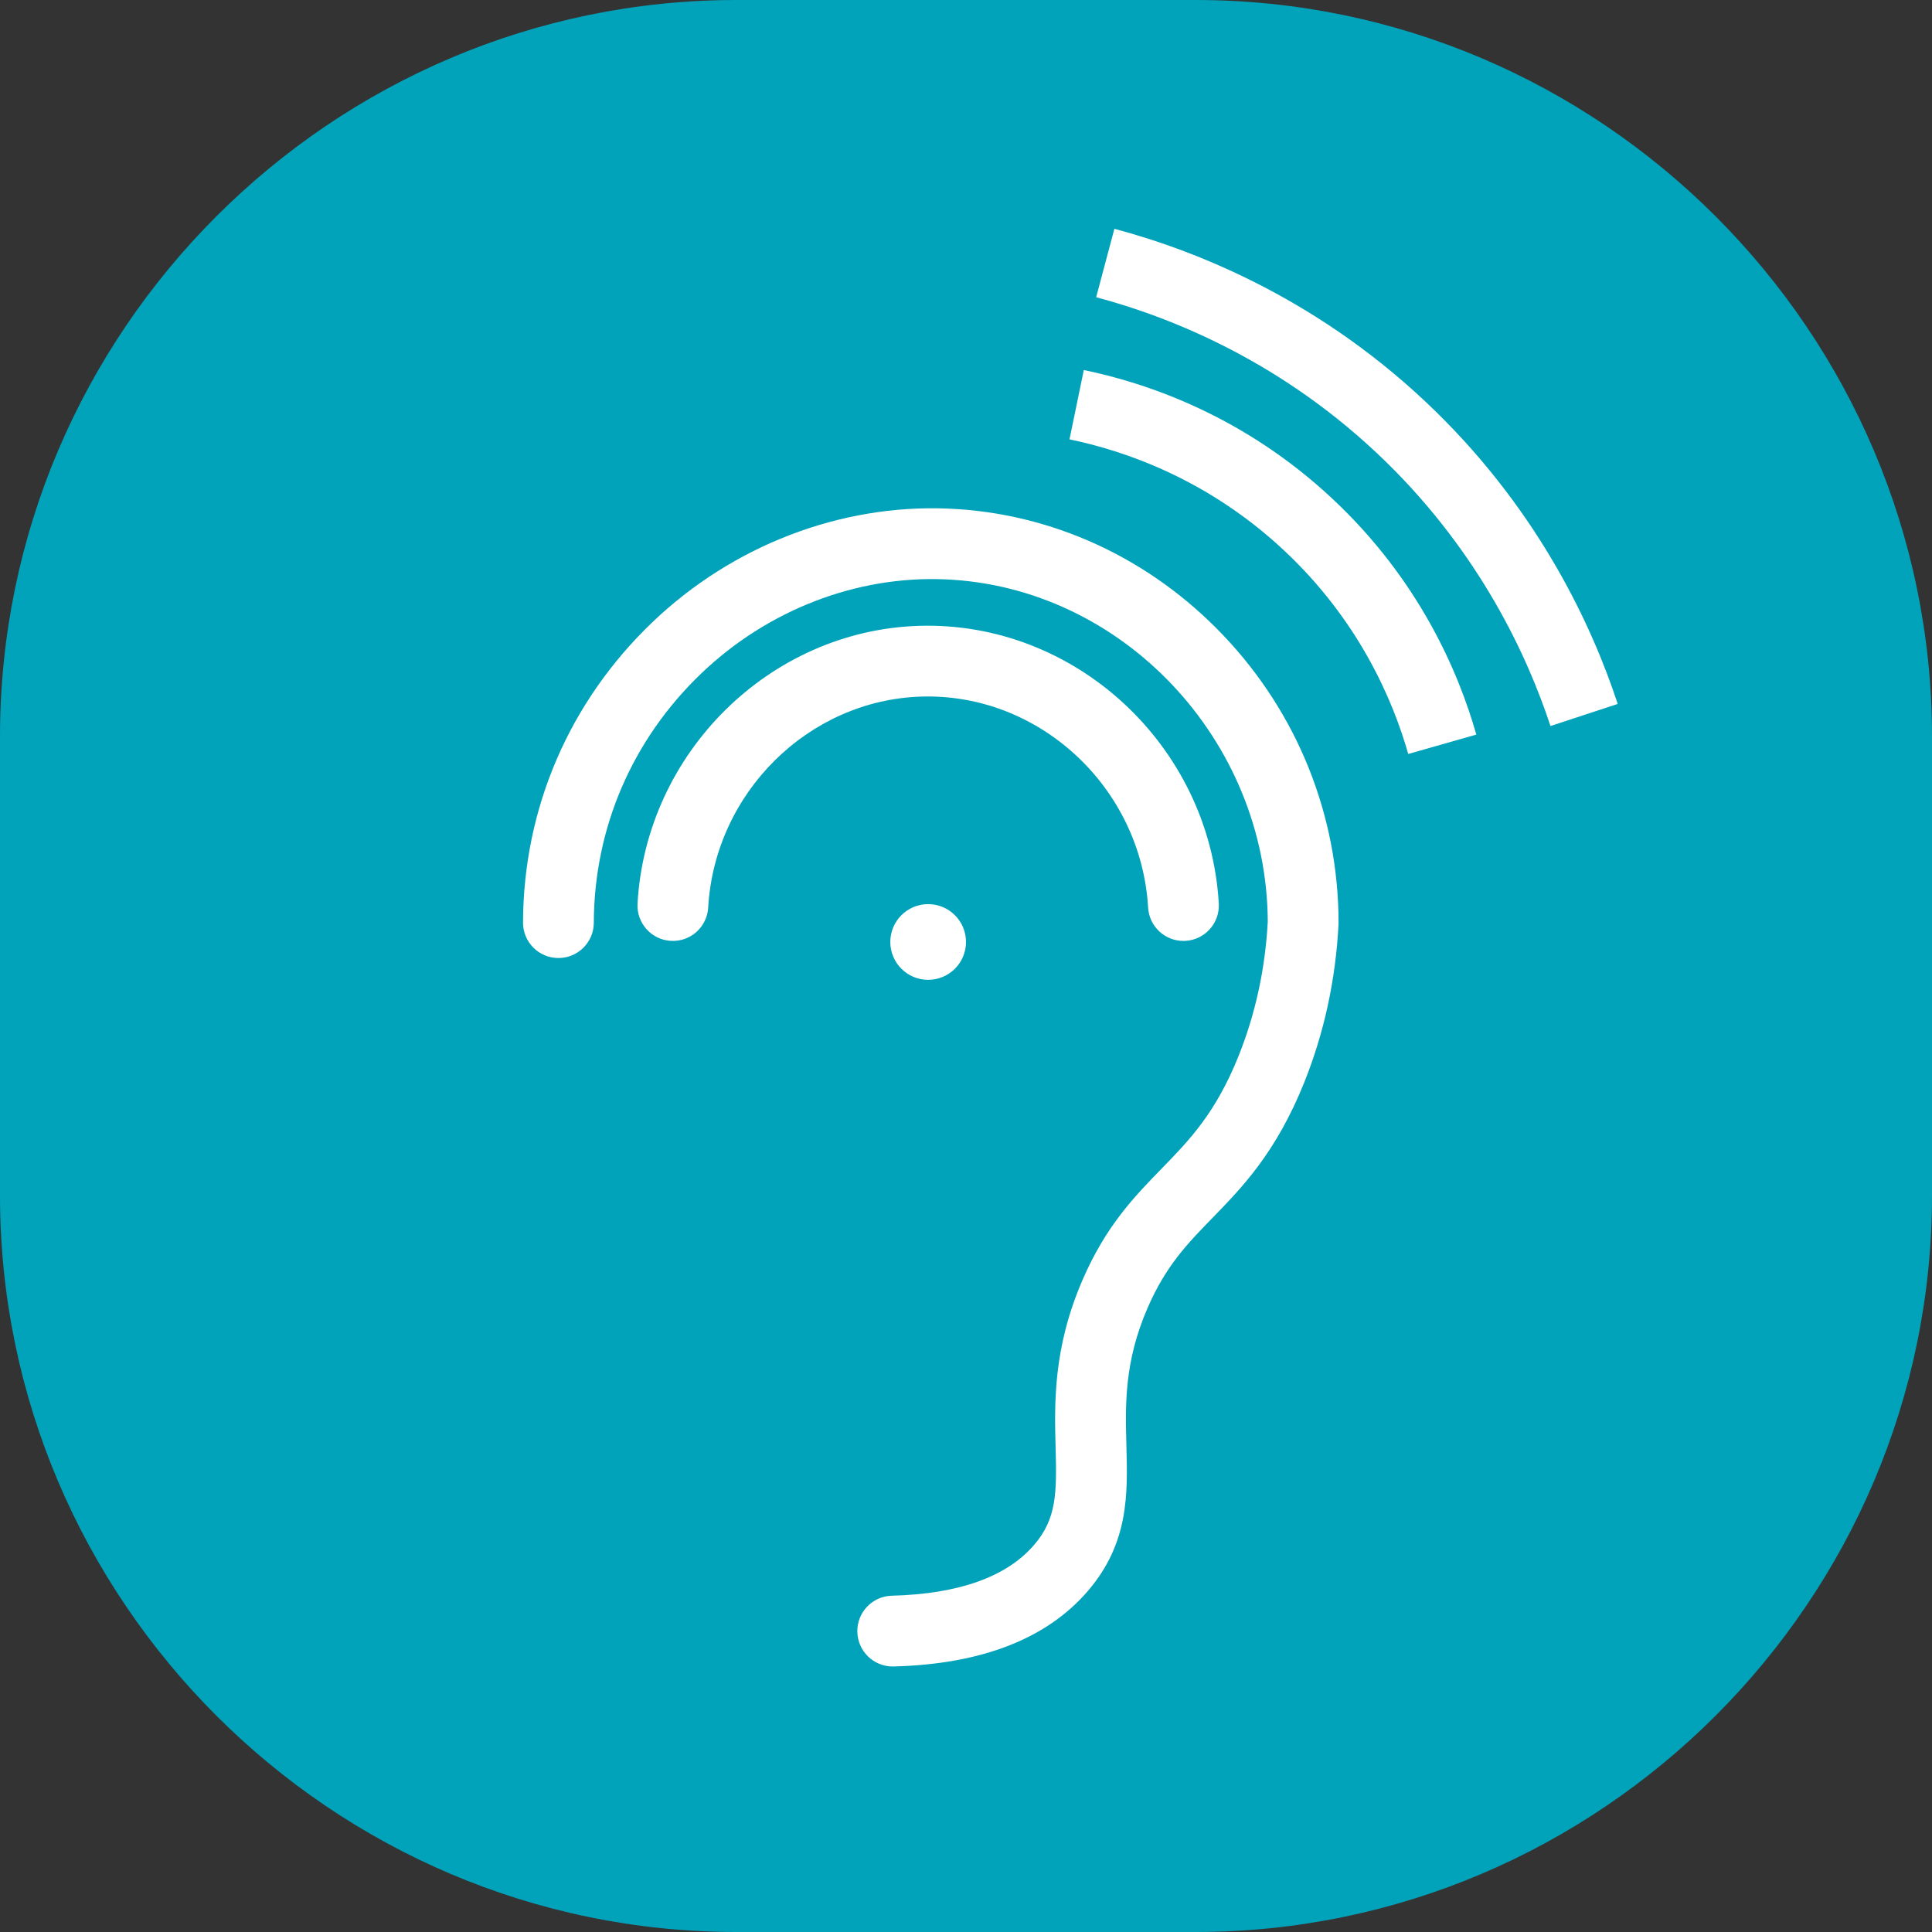
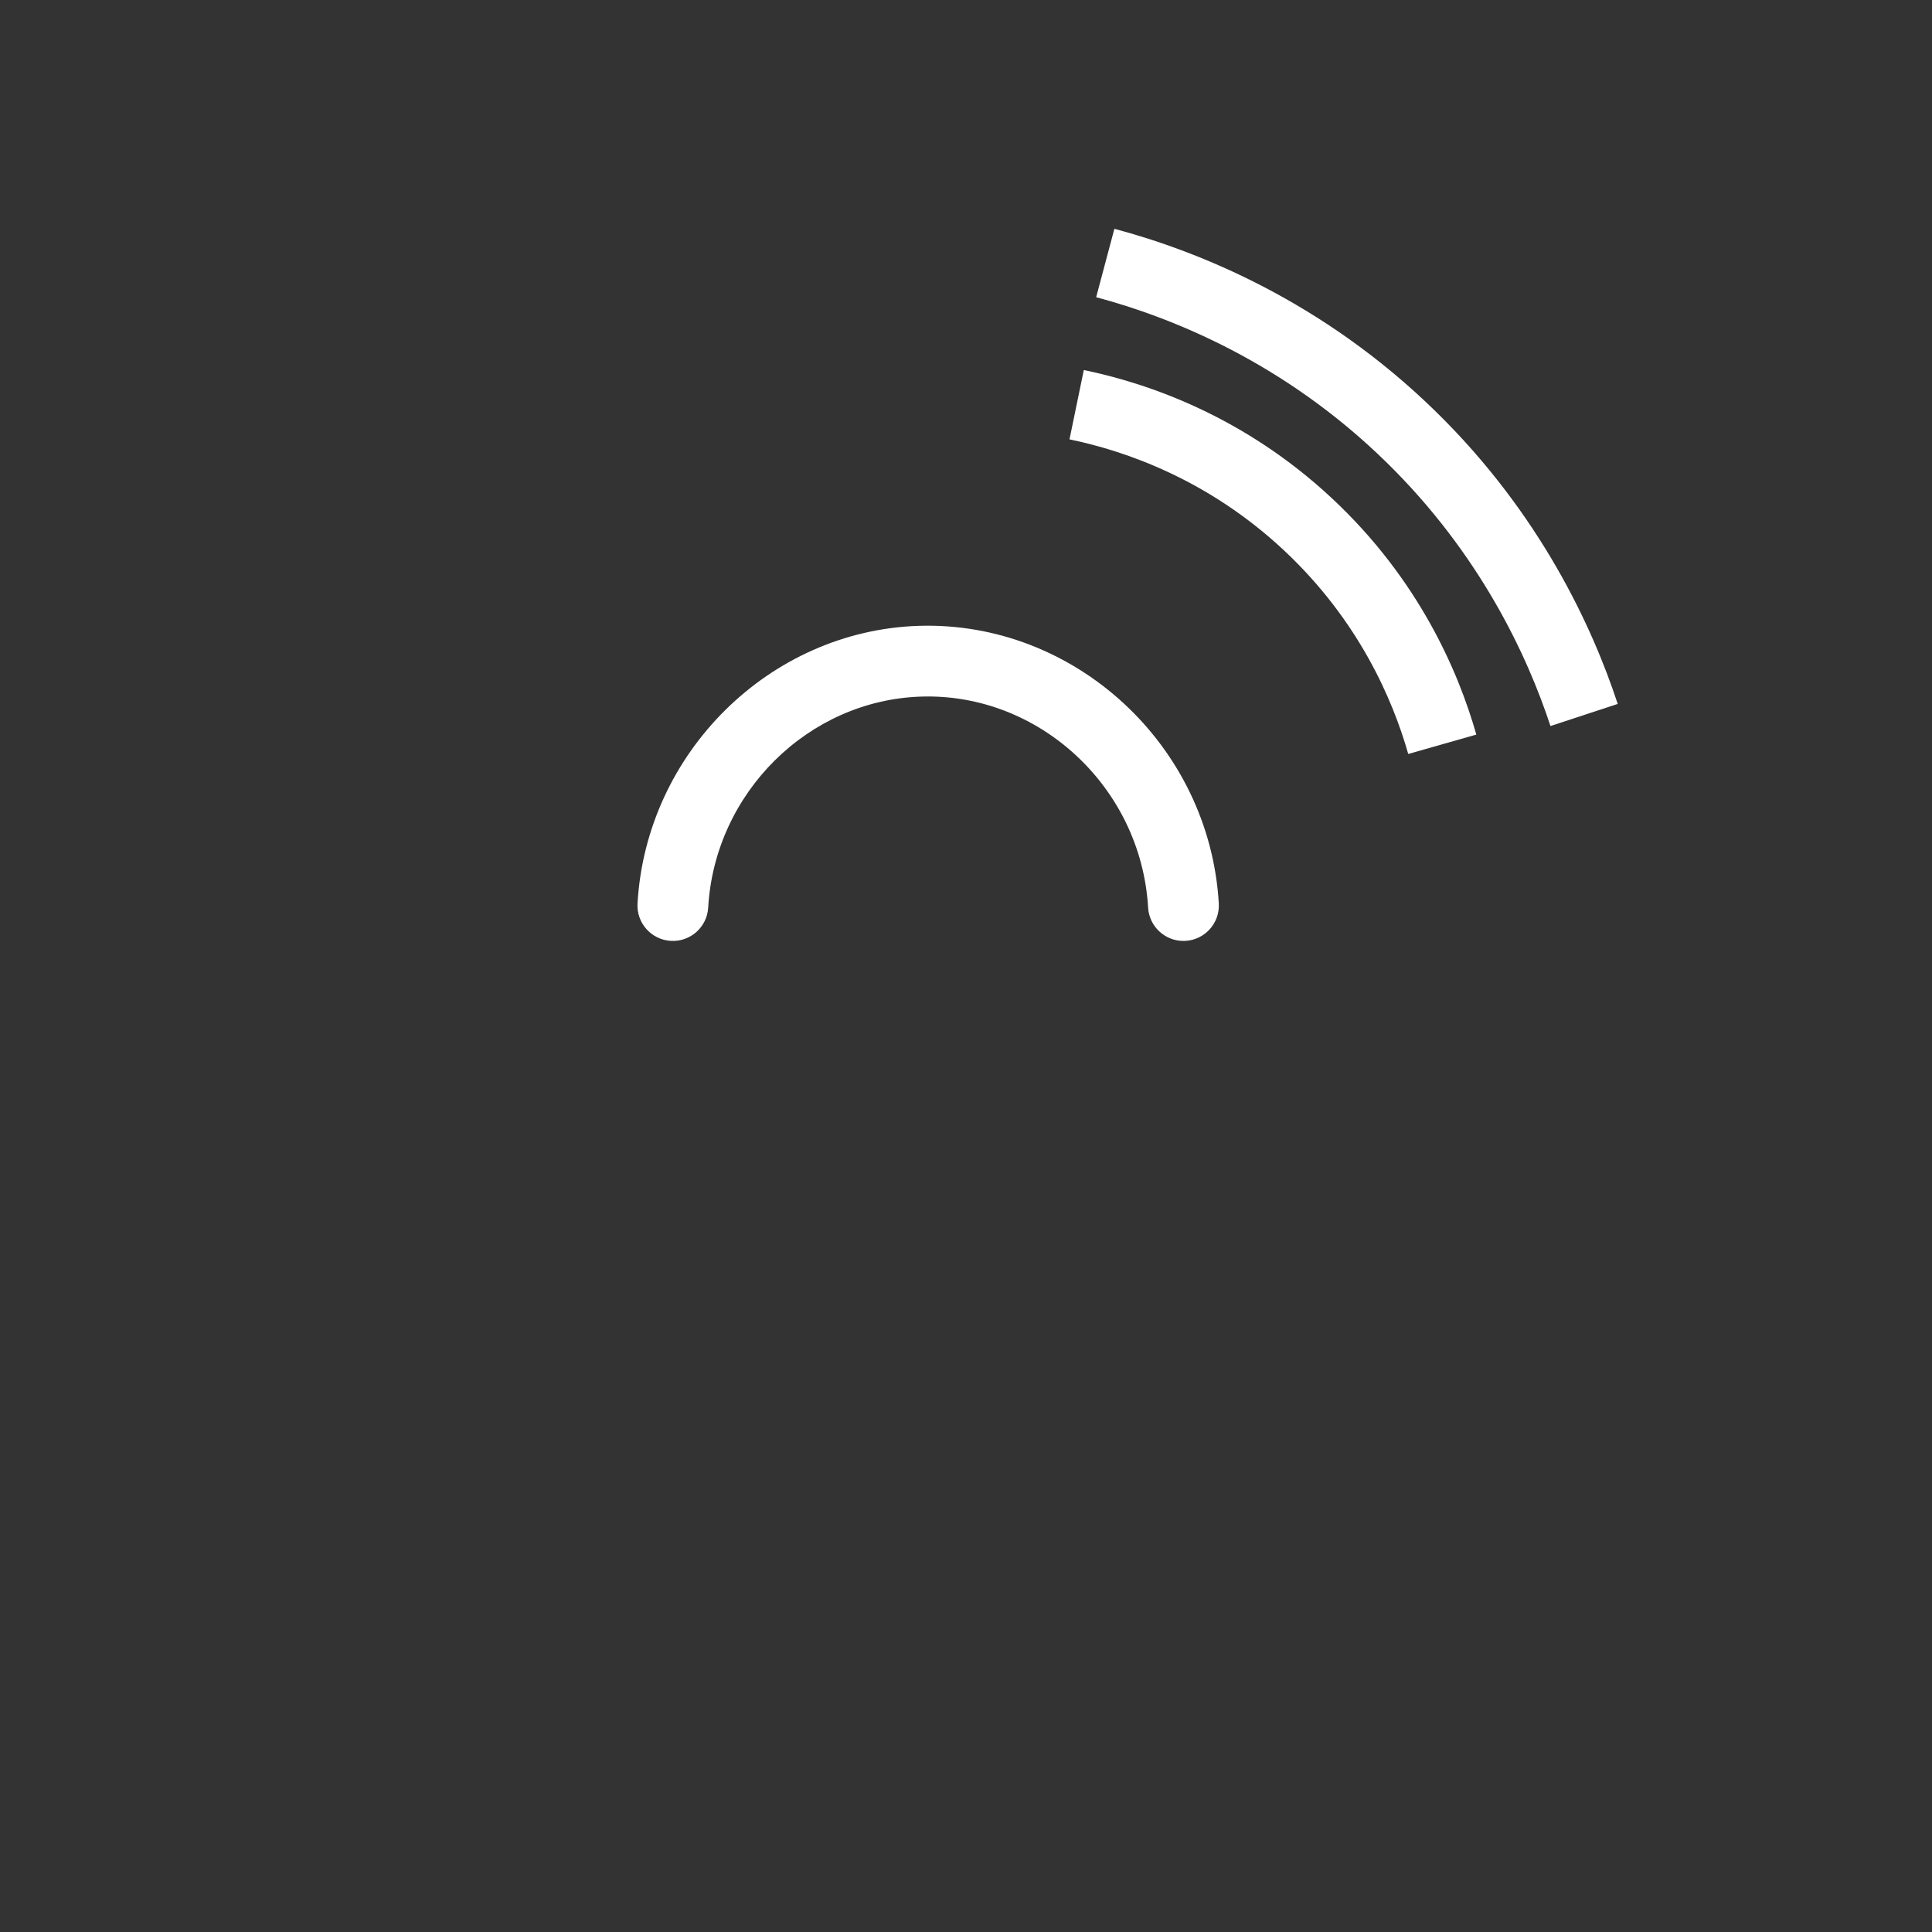
<svg xmlns="http://www.w3.org/2000/svg" version="1.1" x="0px" y="0px" width="141.144px" height="141.144px" viewBox="0 0 141.144 141.144" style="enable-background:new 0 0 141.144 141.144;" xml:space="preserve">
  <rect x="0" y="0" width="141.144" height="141.144" fill="#333333" stroke="none" />
  <style type="text/css">
	.st0{fill:#00A3BA;}
	.st1{fill:#FFFFFF;}
	.st2{fill-rule:evenodd;clip-rule:evenodd;fill:#FFFFFF;}
</style>
  <defs>
</defs>
-   <path class="st0" d="M87.338,0L53.806,0C24.213,0,0,24.213,0,53.806l0,33.532c0,29.593,24.213,53.806,53.806,53.806h33.532  c29.593,0,53.806-24.213,53.806-53.806V53.806C141.144,24.213,116.932,0,87.338,0z" />
  <g>
    <g>
-       <path class="st1" d="M65.218,121.747c-1.397,0-2.547-1.114-2.584-2.519c-0.037-1.428,1.09-2.615,2.518-2.652    c4.906-0.127,8.41-1.383,10.414-3.733c1.614-1.893,1.643-3.72,1.553-7.053c-0.087-3.247-0.196-7.288,1.968-12.286    c1.712-3.954,3.779-6.077,5.778-8.13c2.026-2.081,3.94-4.047,5.618-8.225c1.231-3.067,1.949-6.367,2.134-9.81    c-0.052-13.261-10.616-24.476-23.578-25.015c-6.472-0.273-12.958,2.237-17.806,6.874c-5.042,4.822-7.83,11.291-7.851,18.213    c-0.004,1.425-1.161,2.578-2.586,2.578c-0.003,0-0.005,0-0.008,0c-1.428-0.004-2.583-1.165-2.578-2.594    c0.025-8.342,3.38-16.132,9.448-21.936c5.86-5.605,13.736-8.63,21.596-8.304c7.595,0.316,14.742,3.608,20.125,9.271    c5.414,5.697,8.402,13.146,8.411,20.973l-0.003,0.136c-0.208,4.039-1.051,7.922-2.503,11.539    c-2.058,5.127-4.531,7.666-6.711,9.906c-1.826,1.875-3.403,3.495-4.738,6.577c-1.71,3.947-1.626,7.071-1.544,10.091    c0.094,3.469,0.19,7.057-2.788,10.549c-2.998,3.514-7.78,5.381-14.215,5.547C65.263,121.747,65.24,121.747,65.218,121.747z" />
-     </g>
+       </g>
    <g>
      <path class="st1" d="M86.455,68.74c-1.359,0-2.499-1.061-2.579-2.436c-0.512-8.785-7.968-15.703-16.608-15.413    c-8.23,0.272-15.051,7.042-15.53,15.411c-0.082,1.426-1.301,2.517-2.729,2.434c-1.426-0.082-2.516-1.303-2.434-2.729    c0.63-11.014,9.644-19.925,20.522-20.285c11.421-0.37,21.269,8.72,21.943,20.282c0.083,1.426-1.006,2.649-2.431,2.732    C86.557,68.739,86.506,68.74,86.455,68.74z" />
    </g>
    <g>
      <path class="st1" d="M102.88,55.082c-1.13-3.972-3.624-9.777-9.086-14.882c-5.528-5.166-11.568-7.257-15.661-8.102l1.045-5.065    c4.743,0.979,11.742,3.402,18.148,9.389c6.329,5.915,9.219,12.642,10.528,17.244L102.88,55.082z" />
    </g>
    <g>
      <path class="st1" d="M113.271,53.041c-1.672-5.082-5.115-12.557-12.022-19.305c-7.424-7.253-15.609-10.541-21.168-12.023    l1.332-4.998C87.57,18.357,96.637,22,104.863,30.037c7.654,7.478,11.469,15.758,13.321,21.388L113.271,53.041z" />
    </g>
    <g>
-       <circle class="st2" cx="67.807" cy="68.817" r="2.765" />
-     </g>
+       </g>
  </g>
</svg>